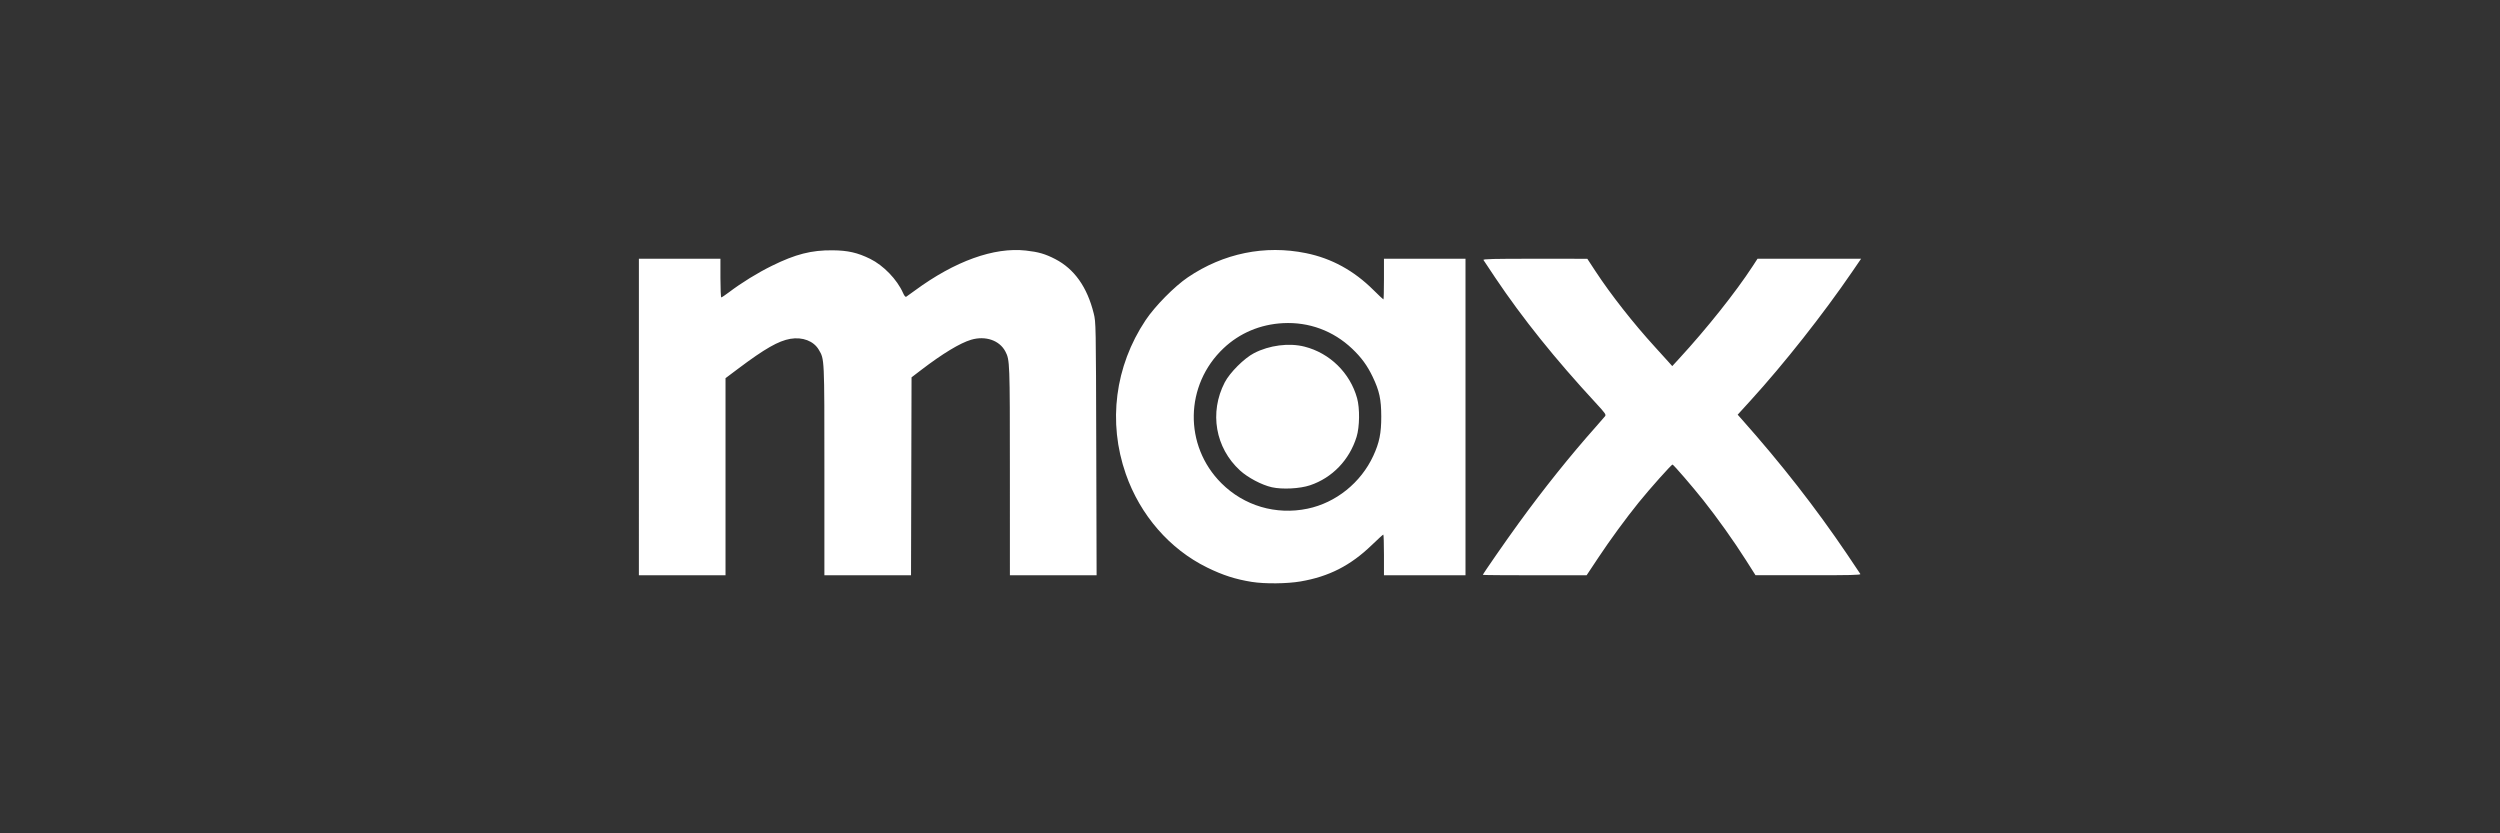
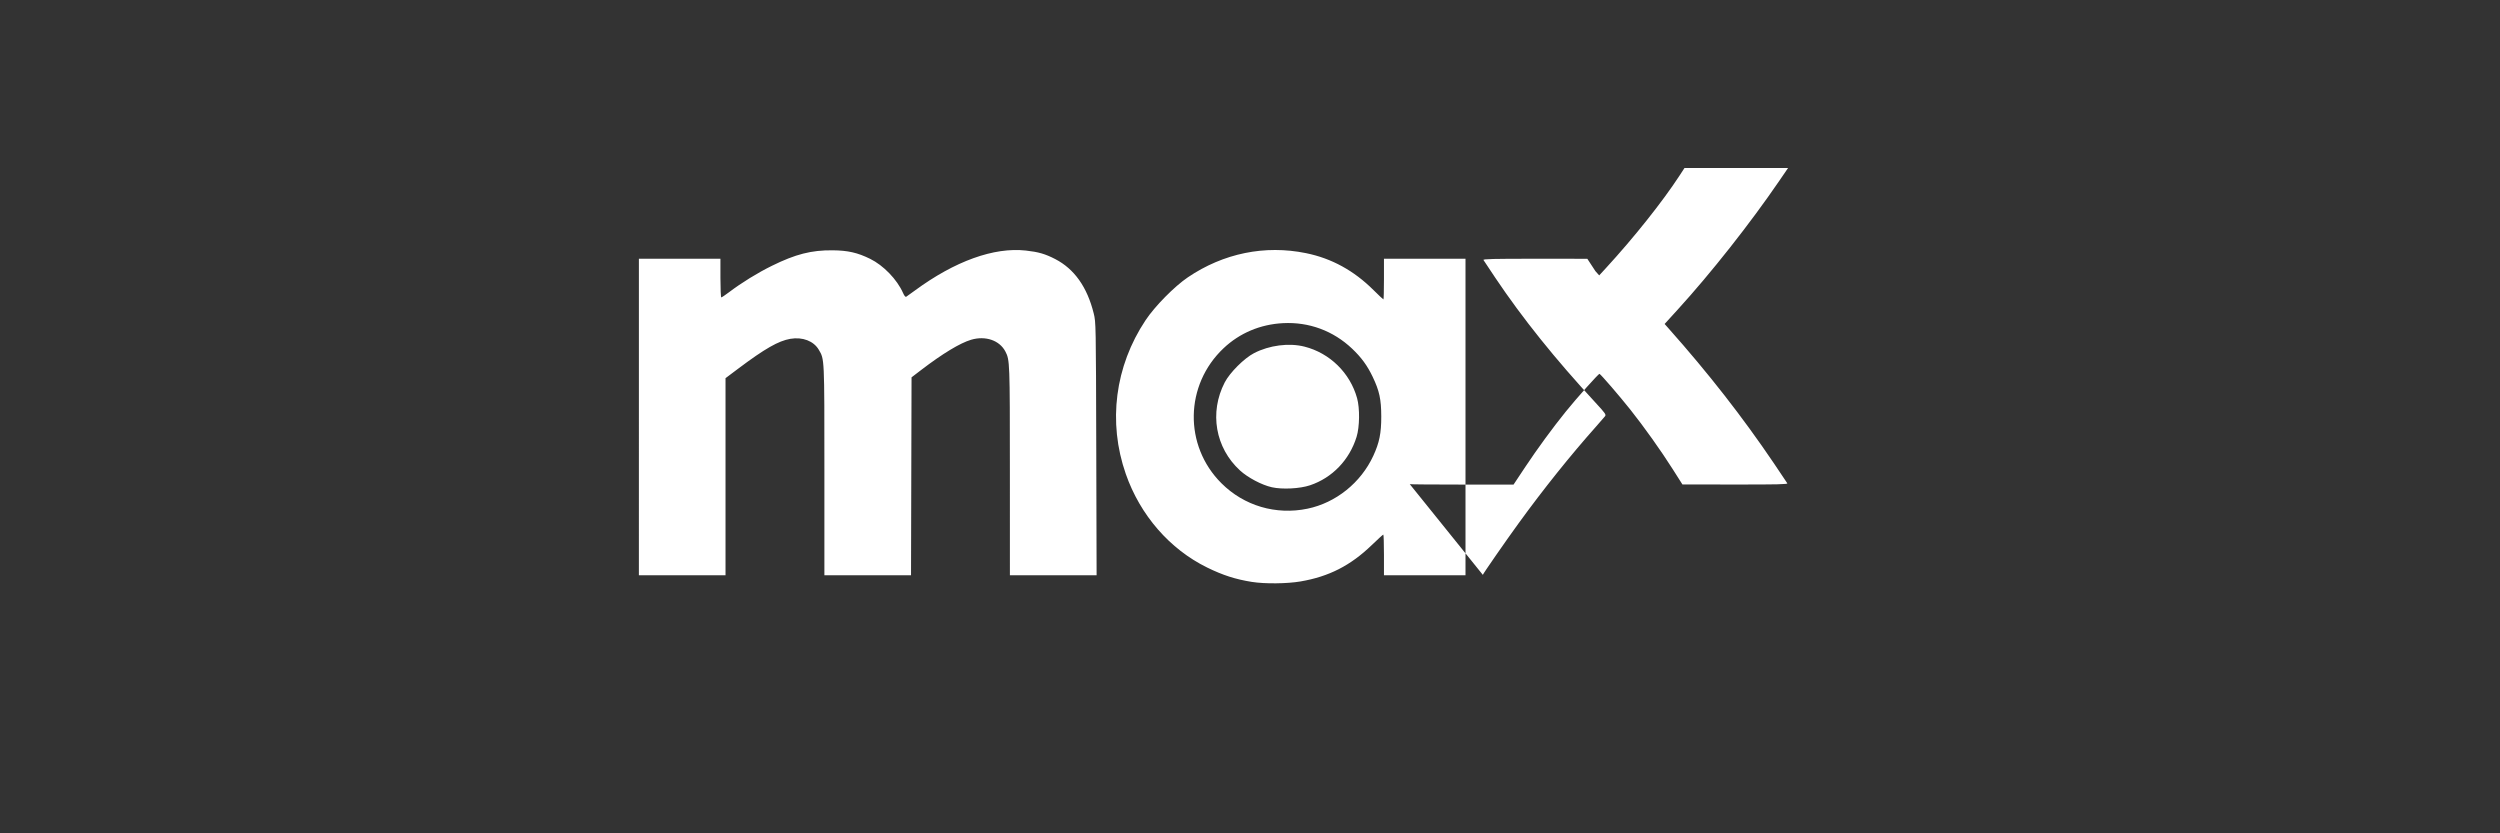
<svg xmlns="http://www.w3.org/2000/svg" xmlns:ns1="http://sodipodi.sourceforge.net/DTD/sodipodi-0.dtd" xmlns:ns2="http://www.inkscape.org/namespaces/inkscape" id="svg1" width="1200" height="400" viewBox="0 0 1200 400" ns1:docname="Max_logo.svg" ns2:export-filename="Max_logo.svg" ns2:export-xdpi="96" ns2:export-ydpi="96" ns2:version="1.3.2 (1:1.3.2+202311252150+091e20ef0f)">
  <rect x="0" y="0" width="1200" height="400" fill="#333333" stroke="none" />
  <defs id="defs1" />
  <g ns2:groupmode="layer" ns2:label="Image" id="g1" transform="translate(-0.434,-0.762)">
-     <path style="fill:#ffffff;fill-opacity:1;stroke-width:0.489" d="m 601.38,280.088 c -7.893,-1.257 -13.95,-3.204 -21.527,-6.921 -17.958,-8.809 -32.149,-25.138 -39.046,-44.927 -8.664,-24.859 -5.21,-51.67 9.506,-73.783 4.455,-6.694 13.855,-16.23 20.288,-20.582 17.091,-11.561 37,-15.631 56.738,-11.599 12.266,2.506 22.933,8.342 32.348,17.697 2.501,2.486 4.661,4.519 4.799,4.519 0.138,0 0.251,-4.397 0.251,-9.772 v -9.772 h 19.57 19.57 v 75.975 75.975 h -19.57 -19.57 v -9.772 c 0,-5.374 -0.14,-9.772 -0.311,-9.772 -0.171,0 -2.652,2.259 -5.513,5.019 -10.222,9.863 -20.553,15.14 -34.221,17.482 -6.469,1.108 -17.141,1.214 -23.313,0.231 z m 26.699,-35.165 c 13.606,-2.843 25.563,-12.453 31.524,-25.339 2.93,-6.334 3.854,-10.883 3.837,-18.904 -0.017,-8.251 -0.892,-12.299 -4.109,-19.02 -2.608,-5.447 -5.425,-9.307 -9.873,-13.527 -9.061,-8.596 -20.707,-12.901 -33.156,-12.258 -10.914,0.564 -20.834,4.748 -28.557,12.043 -18.658,17.625 -19.131,46.722 -1.054,64.775 10.887,10.872 26.212,15.4 41.388,12.229 z m -17.159,-10.28 c -4.84,-1.083 -11.496,-4.593 -15.285,-8.061 -11.855,-10.848 -14.804,-27.843 -7.334,-42.262 2.446,-4.722 9.344,-11.607 14.08,-14.054 7.335,-3.79 16.763,-5.007 24.195,-3.123 12.168,3.085 21.881,12.599 25.259,24.742 1.352,4.862 1.236,13.79 -0.242,18.566 -3.433,11.095 -11.644,19.642 -22.326,23.24 -4.881,1.644 -13.301,2.081 -18.347,0.951 z M 307.101,200.924 v -75.975 h 19.57 19.57 v 9.283 c 0,5.106 0.187,9.283 0.416,9.283 0.229,0 1.887,-1.112 3.684,-2.47 6.117,-4.624 13.743,-9.325 20.606,-12.7 11.383,-5.598 18.916,-7.523 29.11,-7.439 7.319,0.06 11.969,1.114 18.013,4.08 6.425,3.153 12.953,9.914 15.817,16.381 0.625,1.412 1.166,2.048 1.545,1.819 0.321,-0.194 2.167,-1.517 4.102,-2.941 19.24,-14.159 38.014,-20.924 53.333,-19.219 6.056,0.674 9.244,1.599 14.058,4.08 9.193,4.736 15.377,13.47 18.503,26.131 1.039,4.208 1.05,4.82 1.212,64.954 l 0.164,60.707 h -20.809 -20.809 l -0.007,-49.958 c -0.007,-52.459 -0.042,-53.39 -2.147,-57.433 -2.808,-5.392 -9.555,-7.712 -16.47,-5.662 -5.301,1.571 -13.71,6.659 -23.939,14.485 l -4.648,3.555 -0.125,47.506 -0.125,47.506 h -20.791 -20.79 v -50.222 c 0,-54.529 0.054,-53.365 -2.685,-58.034 -2.467,-4.205 -7.795,-6.25 -13.668,-5.245 -5.655,0.967 -12.243,4.731 -24.865,14.202 l -6.238,4.681 v 47.309 47.309 h -20.793 -20.793 z m 405.093,75.77 c 0,-0.402 11.04,-16.318 17.188,-24.778 12.073,-16.615 24.74,-32.434 37.115,-46.351 2.031,-2.284 3.991,-4.538 4.354,-5.008 0.591,-0.764 0.12,-1.441 -4.421,-6.352 -19.512,-21.101 -35.165,-40.604 -48.319,-60.201 -2.892,-4.309 -5.419,-8.109 -5.617,-8.445 -0.285,-0.485 4.794,-0.608 24.744,-0.598 l 25.103,0.013 3.914,5.966 c 7.387,11.26 18.12,24.922 28.616,36.428 2.559,2.805 5.461,6.006 6.449,7.113 l 1.797,2.013 3.284,-3.571 c 13.305,-14.468 27.187,-31.911 35.266,-44.313 l 2.378,-3.65 24.861,-0.006 24.861,-0.006 -4.174,6.105 c -14.06,20.566 -32.803,44.322 -48.904,61.984 l -6.173,6.772 2.014,2.267 c 19.024,21.408 35.33,42.292 50.407,64.561 3.366,4.971 6.278,9.314 6.471,9.65 0.279,0.485 -4.85,0.605 -24.996,0.584 l -25.347,-0.027 -4.648,-7.322 c -5.708,-8.991 -13.778,-20.329 -20.383,-28.635 -5.252,-6.605 -14.138,-16.909 -14.776,-17.134 -0.427,-0.151 -10.87,11.549 -16.254,18.211 -6.231,7.71 -13.635,17.827 -19.398,26.506 l -5.597,8.428 h -24.909 c -13.7,0 -24.909,-0.092 -24.909,-0.204 z" id="path1" />
+     <path style="fill:#ffffff;fill-opacity:1;stroke-width:0.489" d="m 601.38,280.088 c -7.893,-1.257 -13.95,-3.204 -21.527,-6.921 -17.958,-8.809 -32.149,-25.138 -39.046,-44.927 -8.664,-24.859 -5.21,-51.67 9.506,-73.783 4.455,-6.694 13.855,-16.23 20.288,-20.582 17.091,-11.561 37,-15.631 56.738,-11.599 12.266,2.506 22.933,8.342 32.348,17.697 2.501,2.486 4.661,4.519 4.799,4.519 0.138,0 0.251,-4.397 0.251,-9.772 v -9.772 h 19.57 19.57 v 75.975 75.975 h -19.57 -19.57 v -9.772 c 0,-5.374 -0.14,-9.772 -0.311,-9.772 -0.171,0 -2.652,2.259 -5.513,5.019 -10.222,9.863 -20.553,15.14 -34.221,17.482 -6.469,1.108 -17.141,1.214 -23.313,0.231 z m 26.699,-35.165 c 13.606,-2.843 25.563,-12.453 31.524,-25.339 2.93,-6.334 3.854,-10.883 3.837,-18.904 -0.017,-8.251 -0.892,-12.299 -4.109,-19.02 -2.608,-5.447 -5.425,-9.307 -9.873,-13.527 -9.061,-8.596 -20.707,-12.901 -33.156,-12.258 -10.914,0.564 -20.834,4.748 -28.557,12.043 -18.658,17.625 -19.131,46.722 -1.054,64.775 10.887,10.872 26.212,15.4 41.388,12.229 z m -17.159,-10.28 c -4.84,-1.083 -11.496,-4.593 -15.285,-8.061 -11.855,-10.848 -14.804,-27.843 -7.334,-42.262 2.446,-4.722 9.344,-11.607 14.08,-14.054 7.335,-3.79 16.763,-5.007 24.195,-3.123 12.168,3.085 21.881,12.599 25.259,24.742 1.352,4.862 1.236,13.79 -0.242,18.566 -3.433,11.095 -11.644,19.642 -22.326,23.24 -4.881,1.644 -13.301,2.081 -18.347,0.951 z M 307.101,200.924 v -75.975 h 19.57 19.57 v 9.283 c 0,5.106 0.187,9.283 0.416,9.283 0.229,0 1.887,-1.112 3.684,-2.47 6.117,-4.624 13.743,-9.325 20.606,-12.7 11.383,-5.598 18.916,-7.523 29.11,-7.439 7.319,0.06 11.969,1.114 18.013,4.08 6.425,3.153 12.953,9.914 15.817,16.381 0.625,1.412 1.166,2.048 1.545,1.819 0.321,-0.194 2.167,-1.517 4.102,-2.941 19.24,-14.159 38.014,-20.924 53.333,-19.219 6.056,0.674 9.244,1.599 14.058,4.08 9.193,4.736 15.377,13.47 18.503,26.131 1.039,4.208 1.05,4.82 1.212,64.954 l 0.164,60.707 h -20.809 -20.809 l -0.007,-49.958 c -0.007,-52.459 -0.042,-53.39 -2.147,-57.433 -2.808,-5.392 -9.555,-7.712 -16.47,-5.662 -5.301,1.571 -13.71,6.659 -23.939,14.485 l -4.648,3.555 -0.125,47.506 -0.125,47.506 h -20.791 -20.79 v -50.222 c 0,-54.529 0.054,-53.365 -2.685,-58.034 -2.467,-4.205 -7.795,-6.25 -13.668,-5.245 -5.655,0.967 -12.243,4.731 -24.865,14.202 l -6.238,4.681 v 47.309 47.309 h -20.793 -20.793 z m 405.093,75.77 c 0,-0.402 11.04,-16.318 17.188,-24.778 12.073,-16.615 24.74,-32.434 37.115,-46.351 2.031,-2.284 3.991,-4.538 4.354,-5.008 0.591,-0.764 0.12,-1.441 -4.421,-6.352 -19.512,-21.101 -35.165,-40.604 -48.319,-60.201 -2.892,-4.309 -5.419,-8.109 -5.617,-8.445 -0.285,-0.485 4.794,-0.608 24.744,-0.598 l 25.103,0.013 3.914,5.966 l 1.797,2.013 3.284,-3.571 c 13.305,-14.468 27.187,-31.911 35.266,-44.313 l 2.378,-3.65 24.861,-0.006 24.861,-0.006 -4.174,6.105 c -14.06,20.566 -32.803,44.322 -48.904,61.984 l -6.173,6.772 2.014,2.267 c 19.024,21.408 35.33,42.292 50.407,64.561 3.366,4.971 6.278,9.314 6.471,9.65 0.279,0.485 -4.85,0.605 -24.996,0.584 l -25.347,-0.027 -4.648,-7.322 c -5.708,-8.991 -13.778,-20.329 -20.383,-28.635 -5.252,-6.605 -14.138,-16.909 -14.776,-17.134 -0.427,-0.151 -10.87,11.549 -16.254,18.211 -6.231,7.71 -13.635,17.827 -19.398,26.506 l -5.597,8.428 h -24.909 c -13.7,0 -24.909,-0.092 -24.909,-0.204 z" id="path1" />
  </g>
</svg>